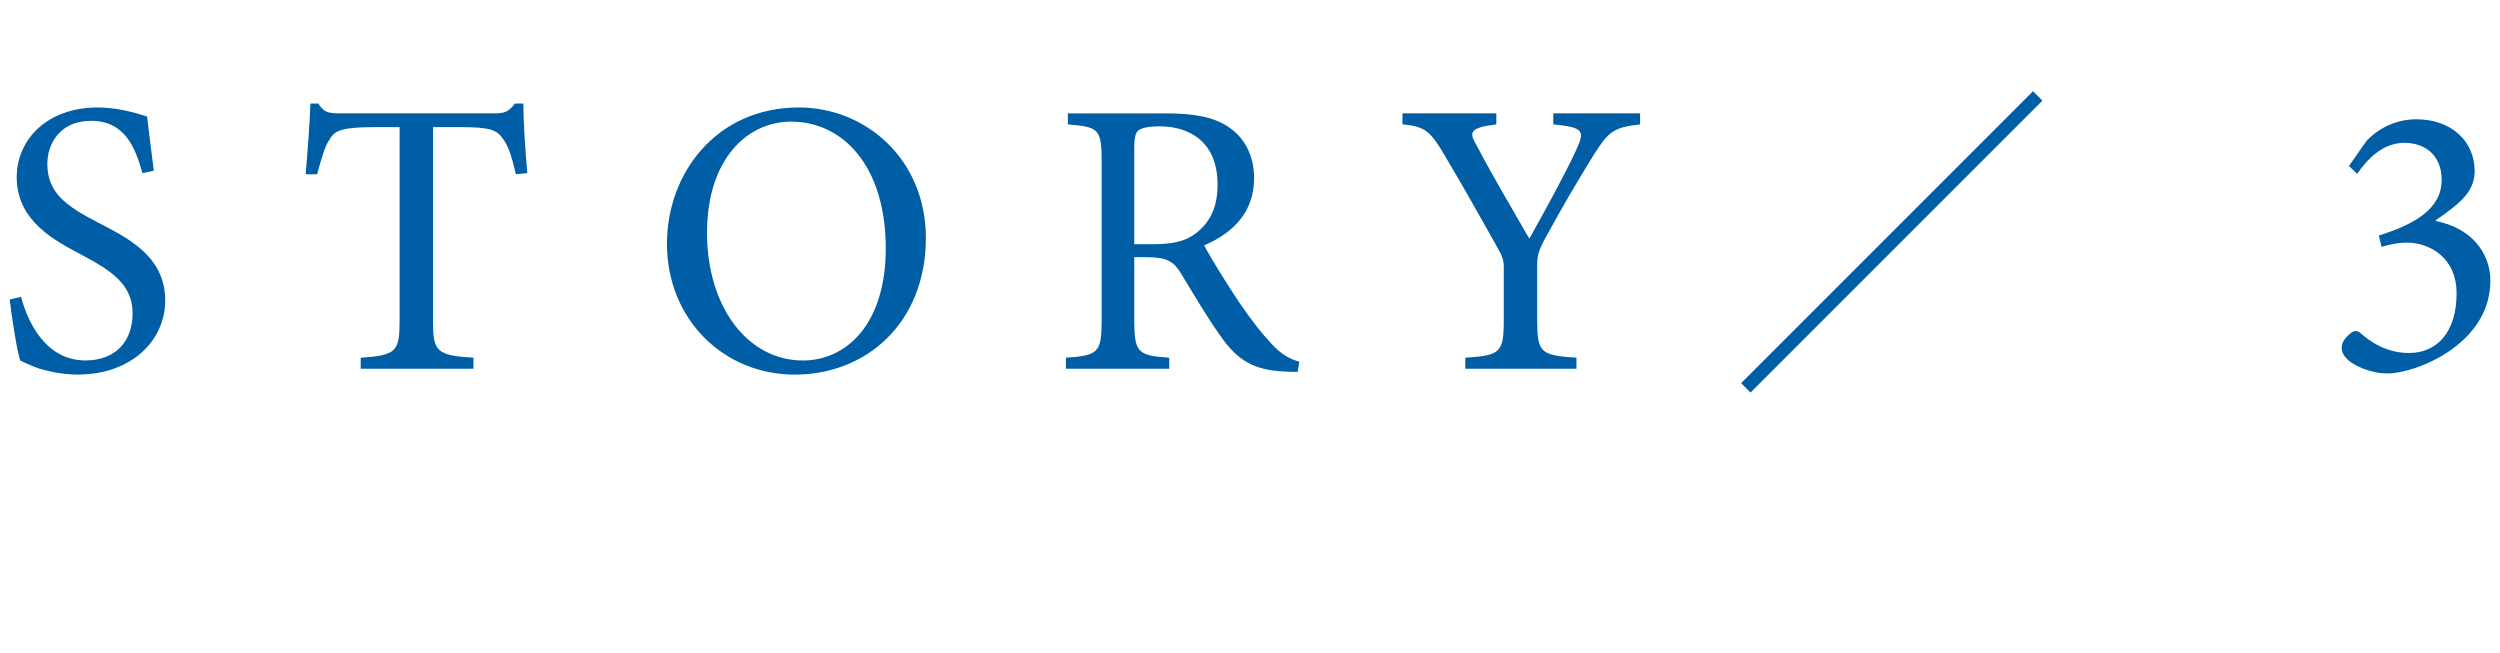
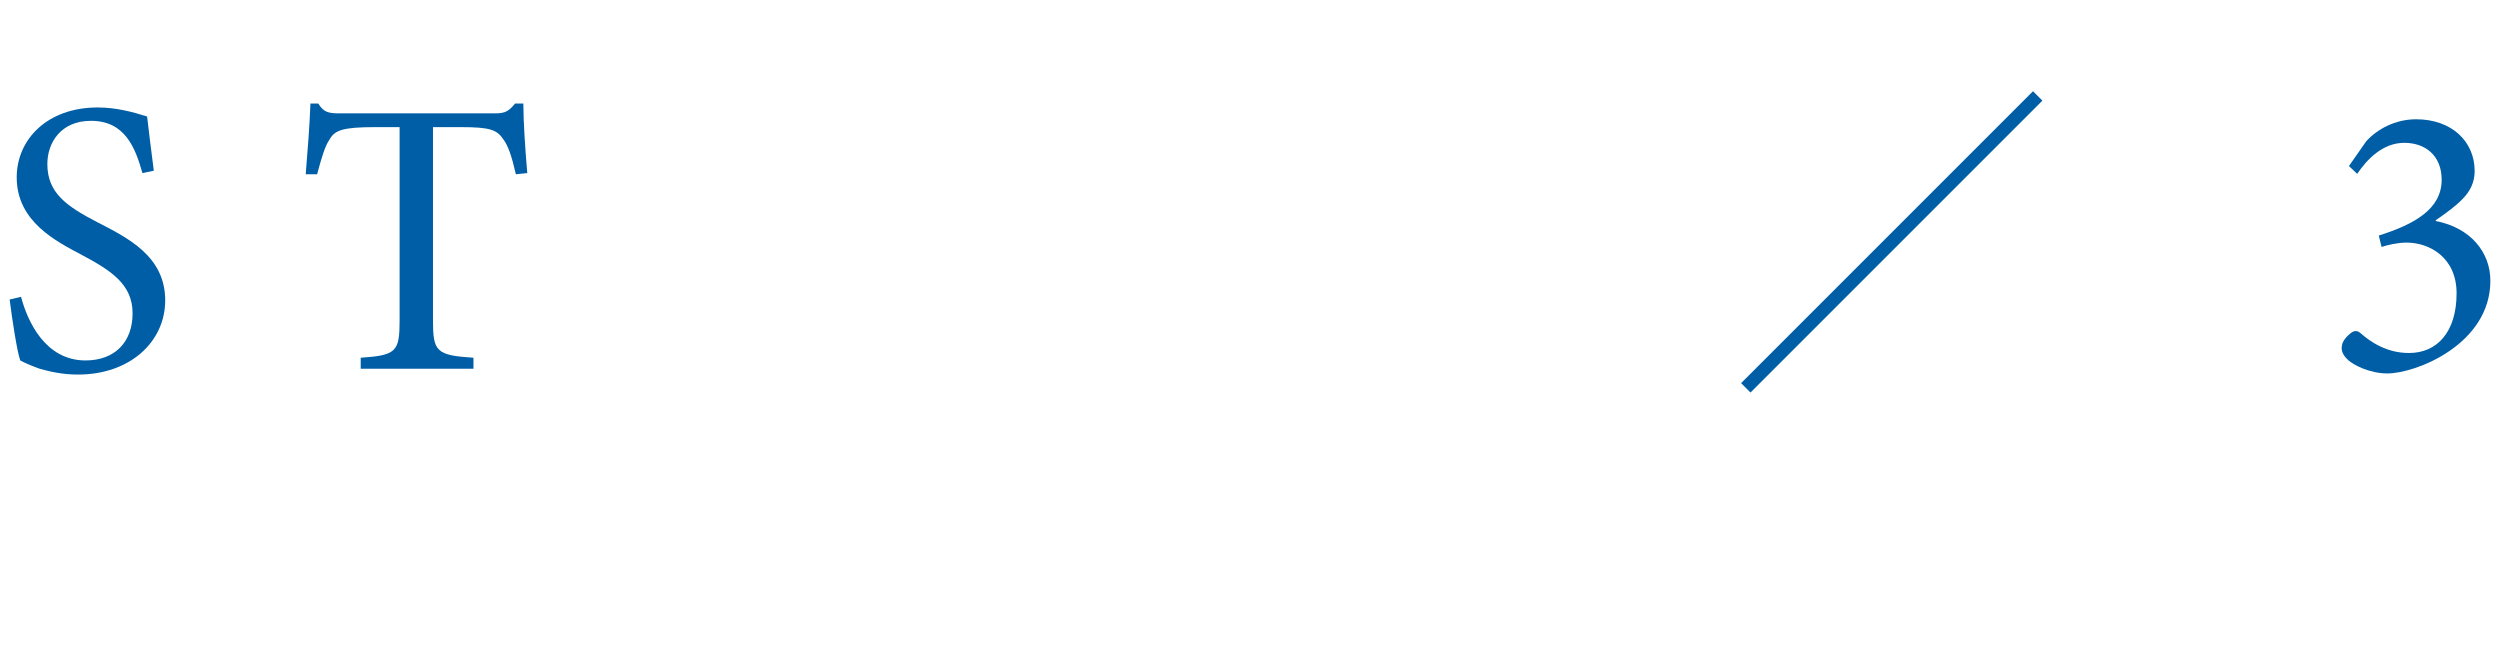
<svg xmlns="http://www.w3.org/2000/svg" version="1.1" id="レイヤー_1" x="0px" y="0px" viewBox="0 0 134 35" style="enable-background:new 0 0 134 35;" xml:space="preserve">
  <style type="text/css">
	.st0{fill:none;}
	.st1{fill:#005EA6;}
</style>
  <rect class="st0" width="134" height="35" />
  <g>
    <g>
      <path class="st1" d="M7.634,9.277C7.255,7.929,6.707,6.476,4.875,6.476c-1.621,0-2.337,1.18-2.337,2.316    c0,1.537,1.01,2.253,2.674,3.116c1.643,0.843,3.643,1.832,3.643,4.19c0,2.211-1.873,3.979-4.674,3.979    c-0.863,0-1.537-0.168-2.064-0.315c-0.525-0.189-0.842-0.337-1.031-0.442c-0.168-0.442-0.442-2.253-0.568-3.264l0.61-0.147    c0.337,1.284,1.284,3.411,3.453,3.411c1.579,0,2.526-0.989,2.526-2.526c0-1.559-1.157-2.296-2.736-3.138    c-1.348-0.716-3.475-1.769-3.475-4.148c0-2.021,1.621-3.748,4.338-3.748c0.969,0,1.853,0.231,2.652,0.484    C7.971,7.002,8.075,7.823,8.244,9.15L7.634,9.277z" />
      <path class="st1" d="M27.651,9.341C27.42,8.33,27.23,7.804,26.977,7.466c-0.337-0.505-0.695-0.652-2.273-0.652h-1.496v10.36    c0,1.663,0.169,1.874,2.17,2v0.59h-6.044v-0.59c1.916-0.126,2.085-0.337,2.085-2V6.814h-1.306c-1.748,0-2.169,0.169-2.442,0.652    c-0.253,0.358-0.422,0.948-0.674,1.875h-0.611c0.105-1.264,0.211-2.633,0.253-3.791h0.421c0.295,0.484,0.568,0.526,1.158,0.526    h8.318c0.568,0,0.736-0.126,1.073-0.526h0.442c0,0.969,0.105,2.506,0.211,3.728L27.651,9.341z" />
-       <path class="st1" d="M49.626,12.752c0,4.548-3.18,7.327-7.033,7.327c-3.812,0-6.844-2.969-6.844-7.012    c0-3.79,2.652-7.307,7.075-7.307C46.403,5.761,49.626,8.54,49.626,12.752z M37.896,12.478c0,3.959,2.169,6.844,5.138,6.844    c2.338,0,4.443-1.958,4.443-6.001c0-4.443-2.316-6.802-5.074-6.802C40.044,6.519,37.896,8.54,37.896,12.478z" />
-       <path class="st1" d="M69.556,19.933c-0.252,0-0.483,0-0.736-0.021c-1.579-0.084-2.464-0.548-3.411-1.916    c-0.737-1.032-1.495-2.338-2.127-3.369c-0.358-0.59-0.716-0.843-1.812-0.843h-0.674v3.349c0,1.789,0.19,1.916,1.875,2.042v0.59    h-5.538v-0.59c1.727-0.126,1.916-0.253,1.916-2.042V8.668c0-1.79-0.169-1.854-1.812-2.001v-0.59h5.223    c1.537,0,2.569,0.189,3.369,0.716c0.842,0.548,1.39,1.495,1.39,2.759c0,1.812-1.116,2.927-2.674,3.601    c0.358,0.695,1.242,2.106,1.874,3.054c0.758,1.095,1.2,1.643,1.705,2.189c0.568,0.632,1.053,0.864,1.517,0.99L69.556,19.933z     M61.808,13.089c1.074,0,1.769-0.169,2.295-0.59c0.821-0.632,1.158-1.474,1.158-2.611c0-2.274-1.495-3.116-3.096-3.116    c-0.61,0-0.969,0.084-1.137,0.211c-0.147,0.104-0.232,0.357-0.232,0.926v5.181L61.808,13.089L61.808,13.089z" />
-       <path class="st1" d="M87.91,6.666c-1.452,0.169-1.685,0.379-2.505,1.664c-0.948,1.537-1.664,2.758-2.675,4.611    c-0.274,0.547-0.337,0.779-0.337,1.326v2.864c0,1.769,0.168,1.916,2.105,2.042v0.59H78.54v-0.59    c1.874-0.126,2.063-0.253,2.063-2.042V14.33c0-0.421-0.084-0.61-0.442-1.242c-0.736-1.306-1.494-2.675-2.652-4.633    c-0.843-1.432-1.074-1.664-2.338-1.79v-0.59h5.033v0.59c-1.496,0.189-1.453,0.442-1.054,1.138c0.885,1.684,1.917,3.411,2.821,4.99    c0.779-1.39,1.917-3.453,2.506-4.738c0.484-1.053,0.422-1.221-1.221-1.39v-0.59h4.653v0.591H87.91z" />
      <path class="st1" d="M93.323,20.536L108.969,4.89l0.504,0.503L93.827,21.039L93.323,20.536z" />
      <path class="st1" d="M125.903,8.899l0.927-1.327c0.589-0.652,1.558-1.179,2.674-1.179c1.896,0,3.138,1.179,3.138,2.779    c0,0.61-0.253,1.095-0.652,1.495c-0.316,0.337-0.821,0.716-1.433,1.137v0.043c1.854,0.357,2.927,1.663,2.927,3.2    c0,3.411-4,4.97-5.517,4.97c-0.969,0-1.832-0.464-2.105-0.716c-0.295-0.274-0.379-0.506-0.337-0.759    c0.021-0.273,0.295-0.547,0.484-0.694c0.168-0.127,0.337-0.147,0.505,0c0.548,0.484,1.411,1.073,2.611,1.073    c1.495,0,2.548-1.115,2.548-3.2c0-1.938-1.474-2.717-2.674-2.717c-0.506,0-1.011,0.127-1.348,0.232l-0.147-0.611    c1.937-0.61,3.369-1.432,3.369-2.99c0-1.305-0.885-1.979-2.001-1.979c-1.158,0-2,0.884-2.526,1.663L125.903,8.899z" />
    </g>
  </g>
</svg>